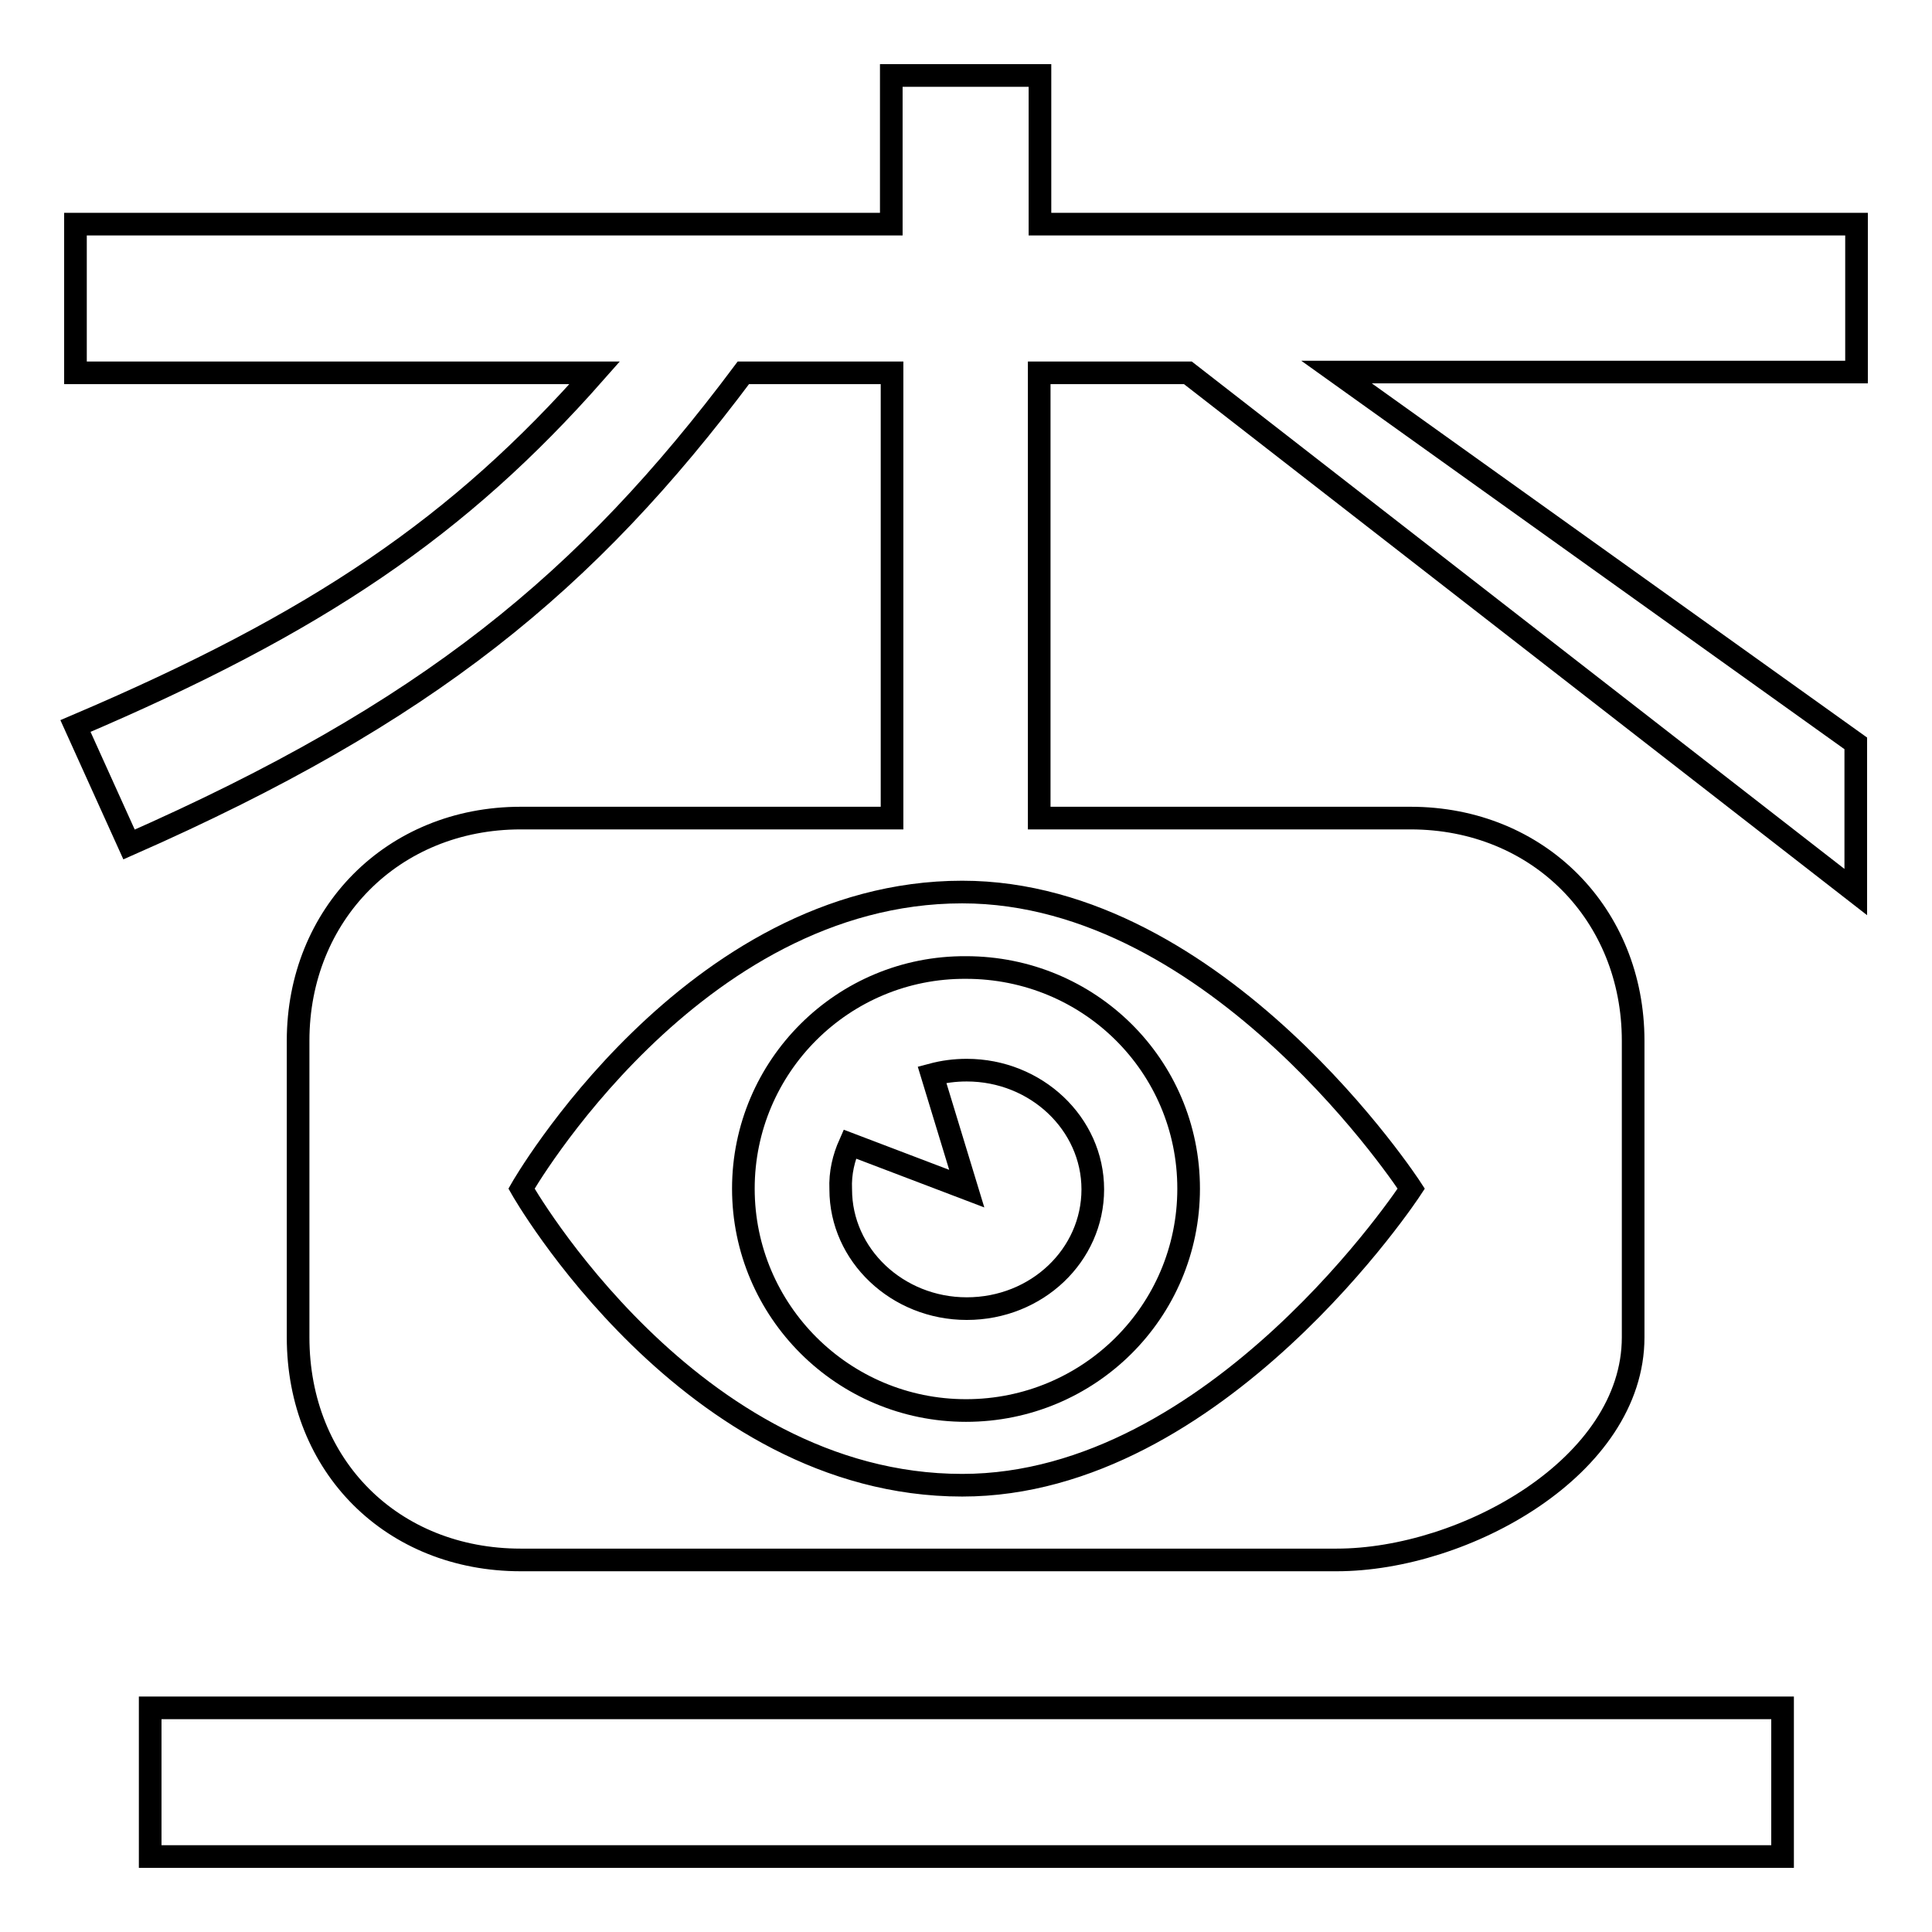
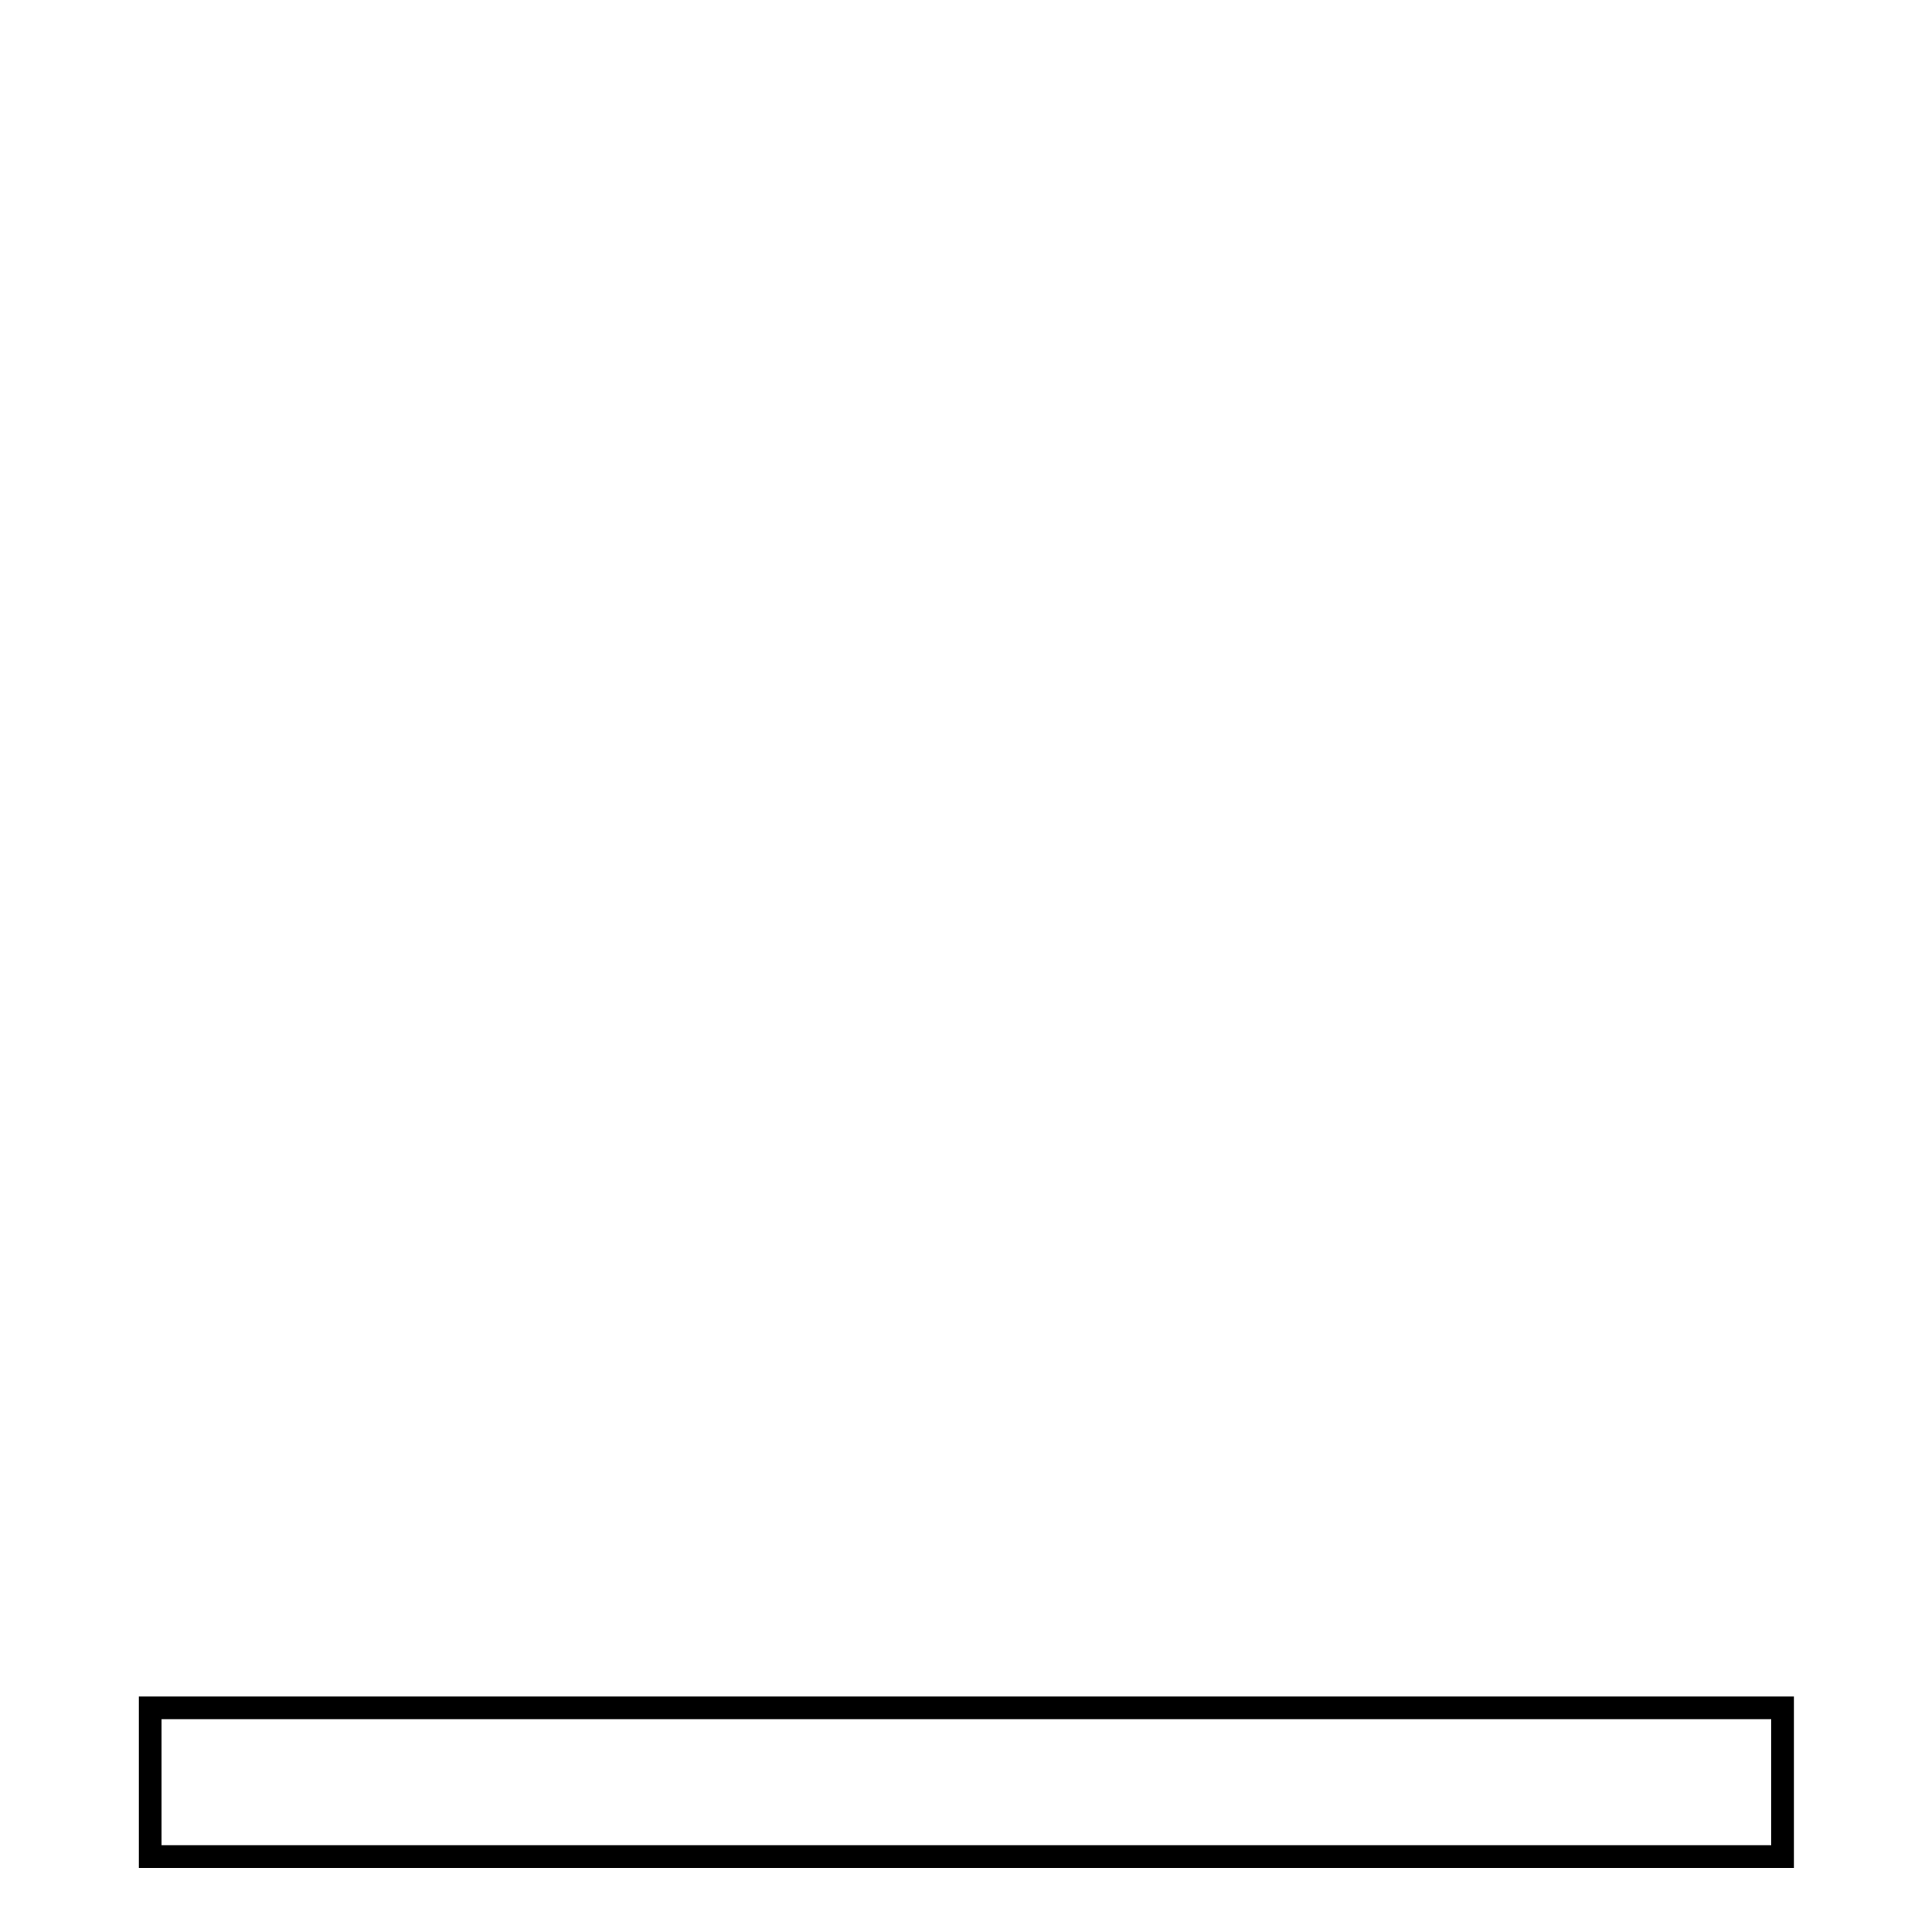
<svg xmlns="http://www.w3.org/2000/svg" version="1.1" x="0px" y="0px" viewBox="0 0 256 256" enable-background="new 0 0 256 256" xml:space="preserve">
  <g>
    <g>
-       <path stroke-width="3" fill-opacity="0" stroke="#000000" d="M246,29.7H137.8V10h-19.7v19.7H10v19.7h68.8C60.9,69.7,42.2,82.5,10,96.2l7.1,15.7c39.5-17.4,60.6-34.7,81.4-62.5h19.7v59H69c-17,0-29.5,12.8-29.5,29.5v39.3c0,17.1,12.5,29.5,29.5,29.5h108.1c17,0,39.3-12.4,39.3-29.5v-39.3c0-16.7-12.5-29.5-29.5-29.5h-49.2v-59h19.7l88.5,68.8V98.5l-68.8-49.2H246V29.7z M187,157.5c0,0-25.7,39.3-59.5,39.3c-36.1,0-58.4-39.3-58.4-39.3s22.5-39.3,58.4-39.3C161.5,118.2,187,157.5,187,157.5z" />
      <path stroke-width="3" fill-opacity="0" stroke="#000000" d="M19.9,226.3h216.3V246H19.9V226.3z" />
-       <path stroke-width="3" fill-opacity="0" stroke="#000000" d="M98.5,157.5c0,16.2,13.2,29.4,29.5,29.4c16.3,0,29.5-13.1,29.5-29.4s-13.2-29.3-29.5-29.3C111.7,128.1,98.5,141.3,98.5,157.5z M112.6,151.6l15.5,5.9l-4.6-15.1c1.5-0.4,3-0.6,4.6-0.6c9.2,0,16.7,7.1,16.7,15.8s-7.4,15.8-16.7,15.8c-9.2,0-16.7-7.1-16.7-15.8C111.3,155.4,111.8,153.4,112.6,151.6z" />
    </g>
  </g>
</svg>